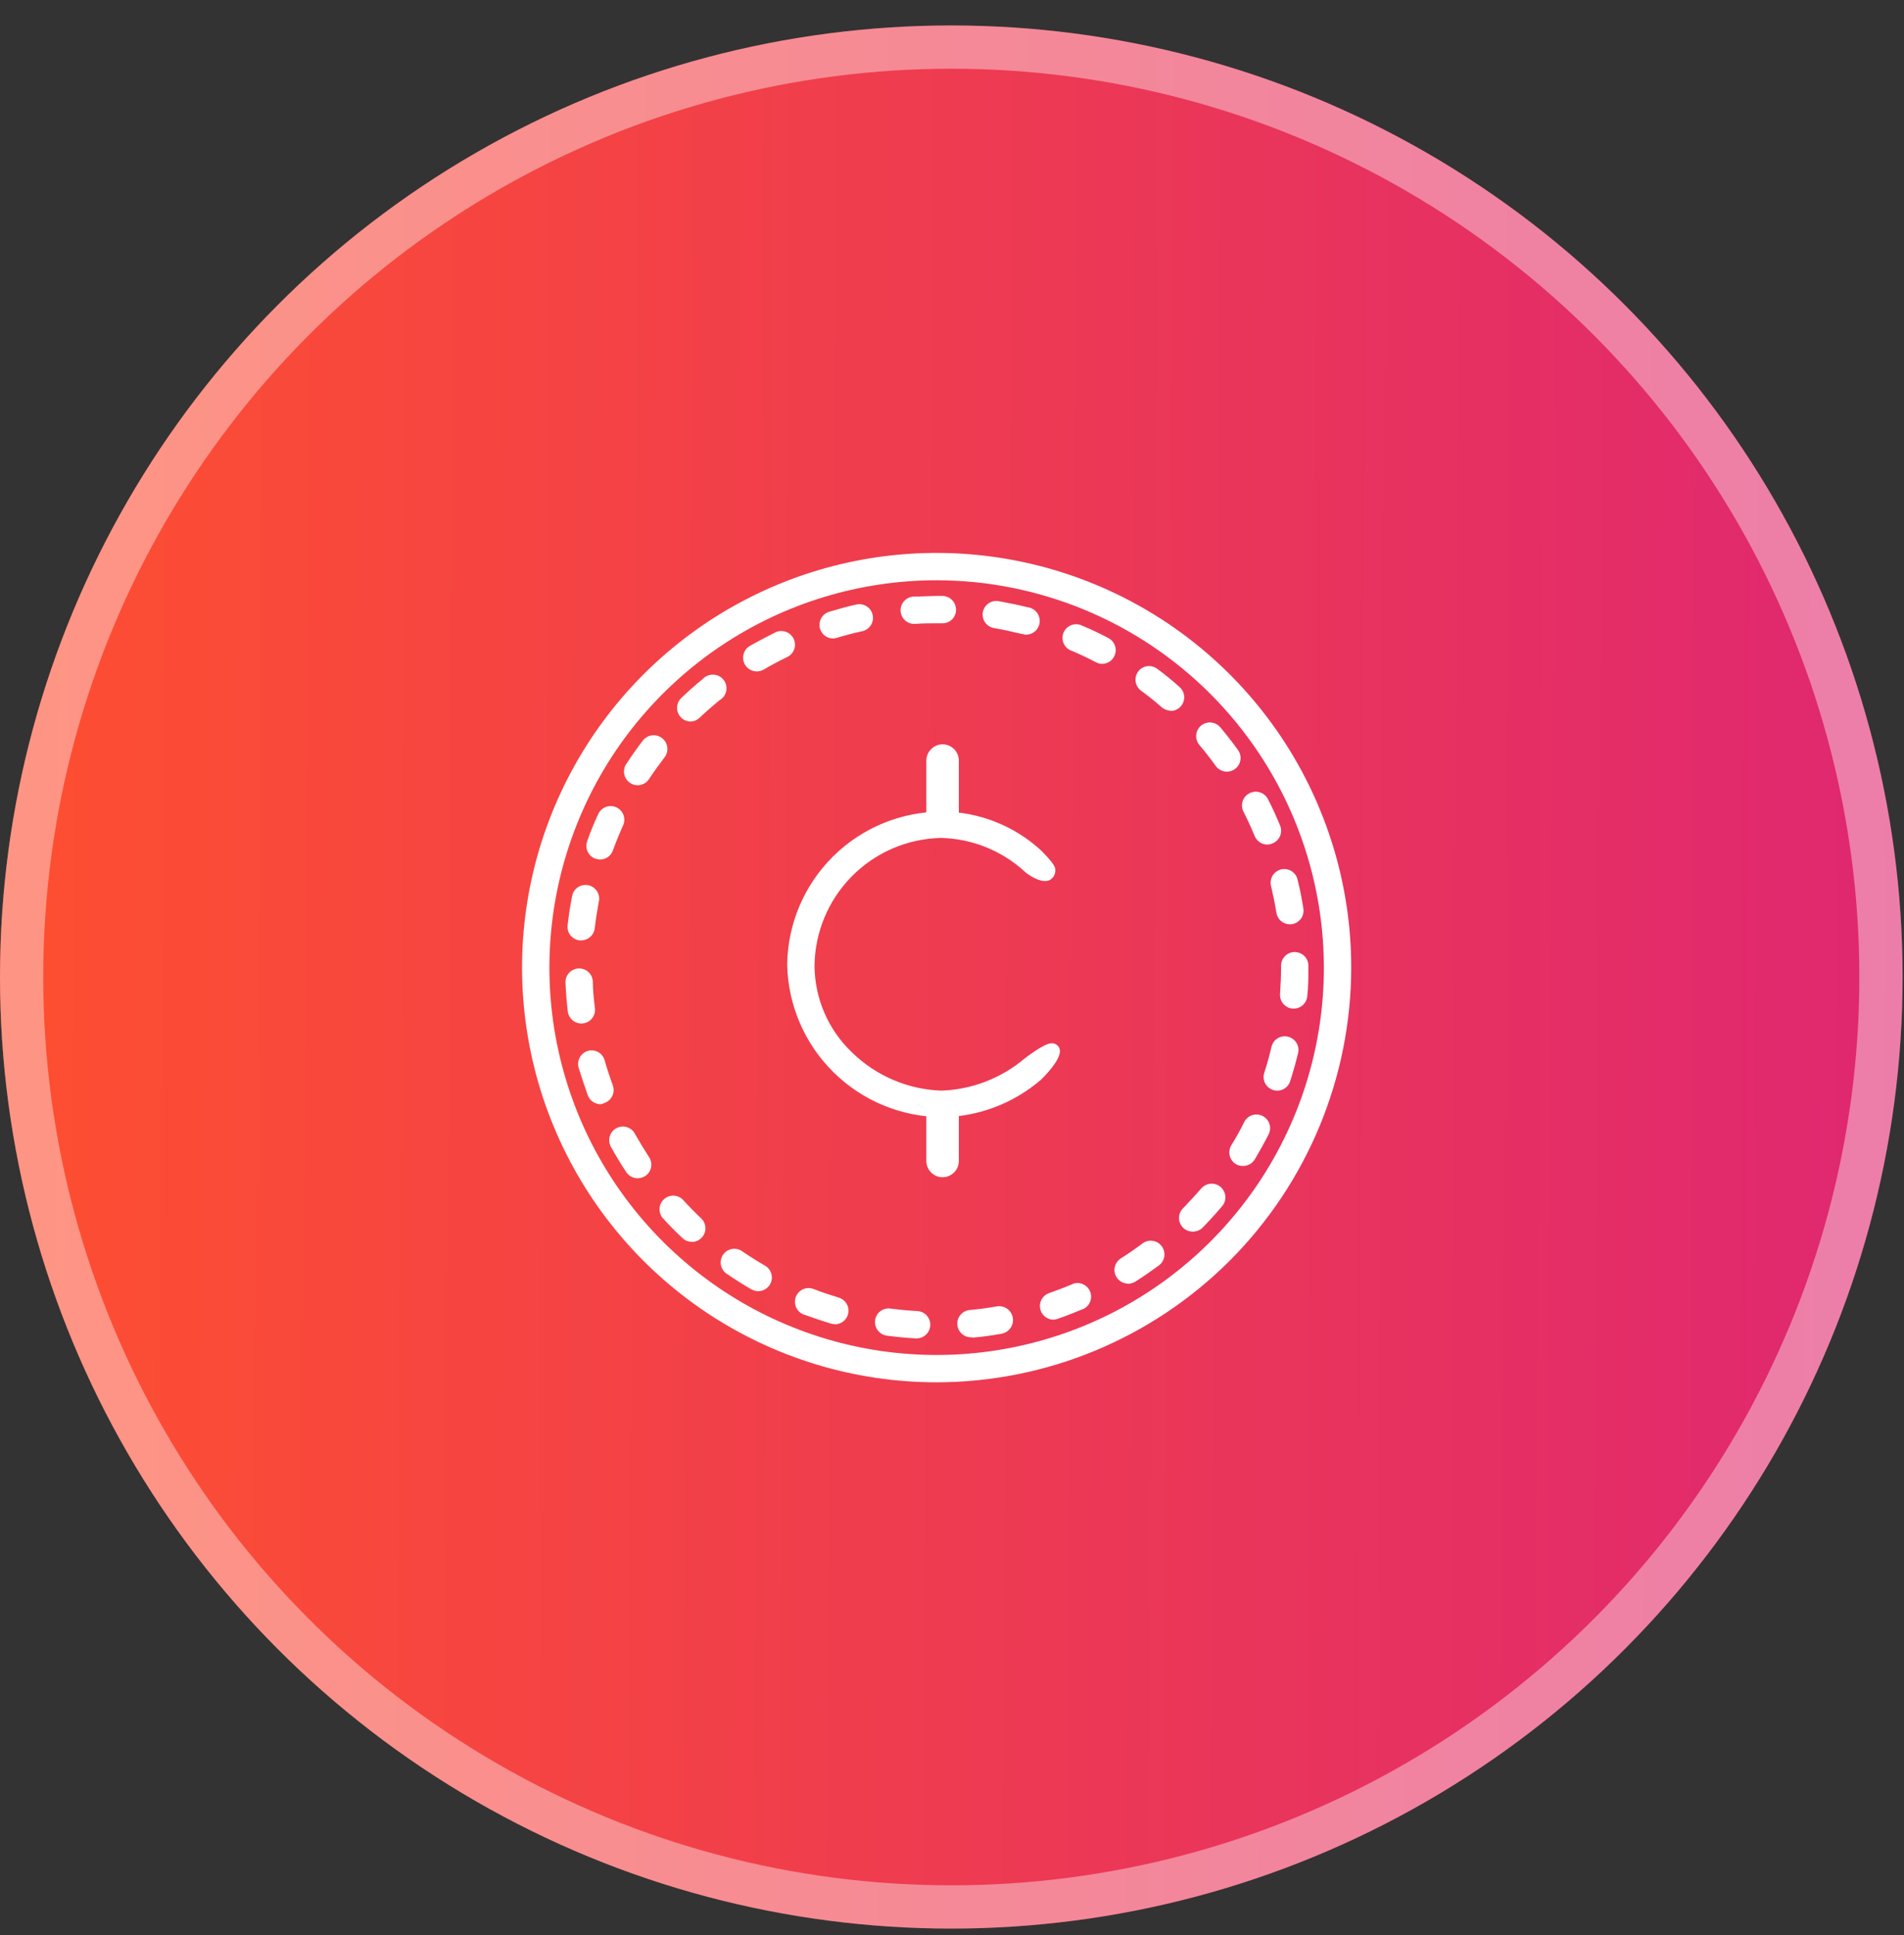
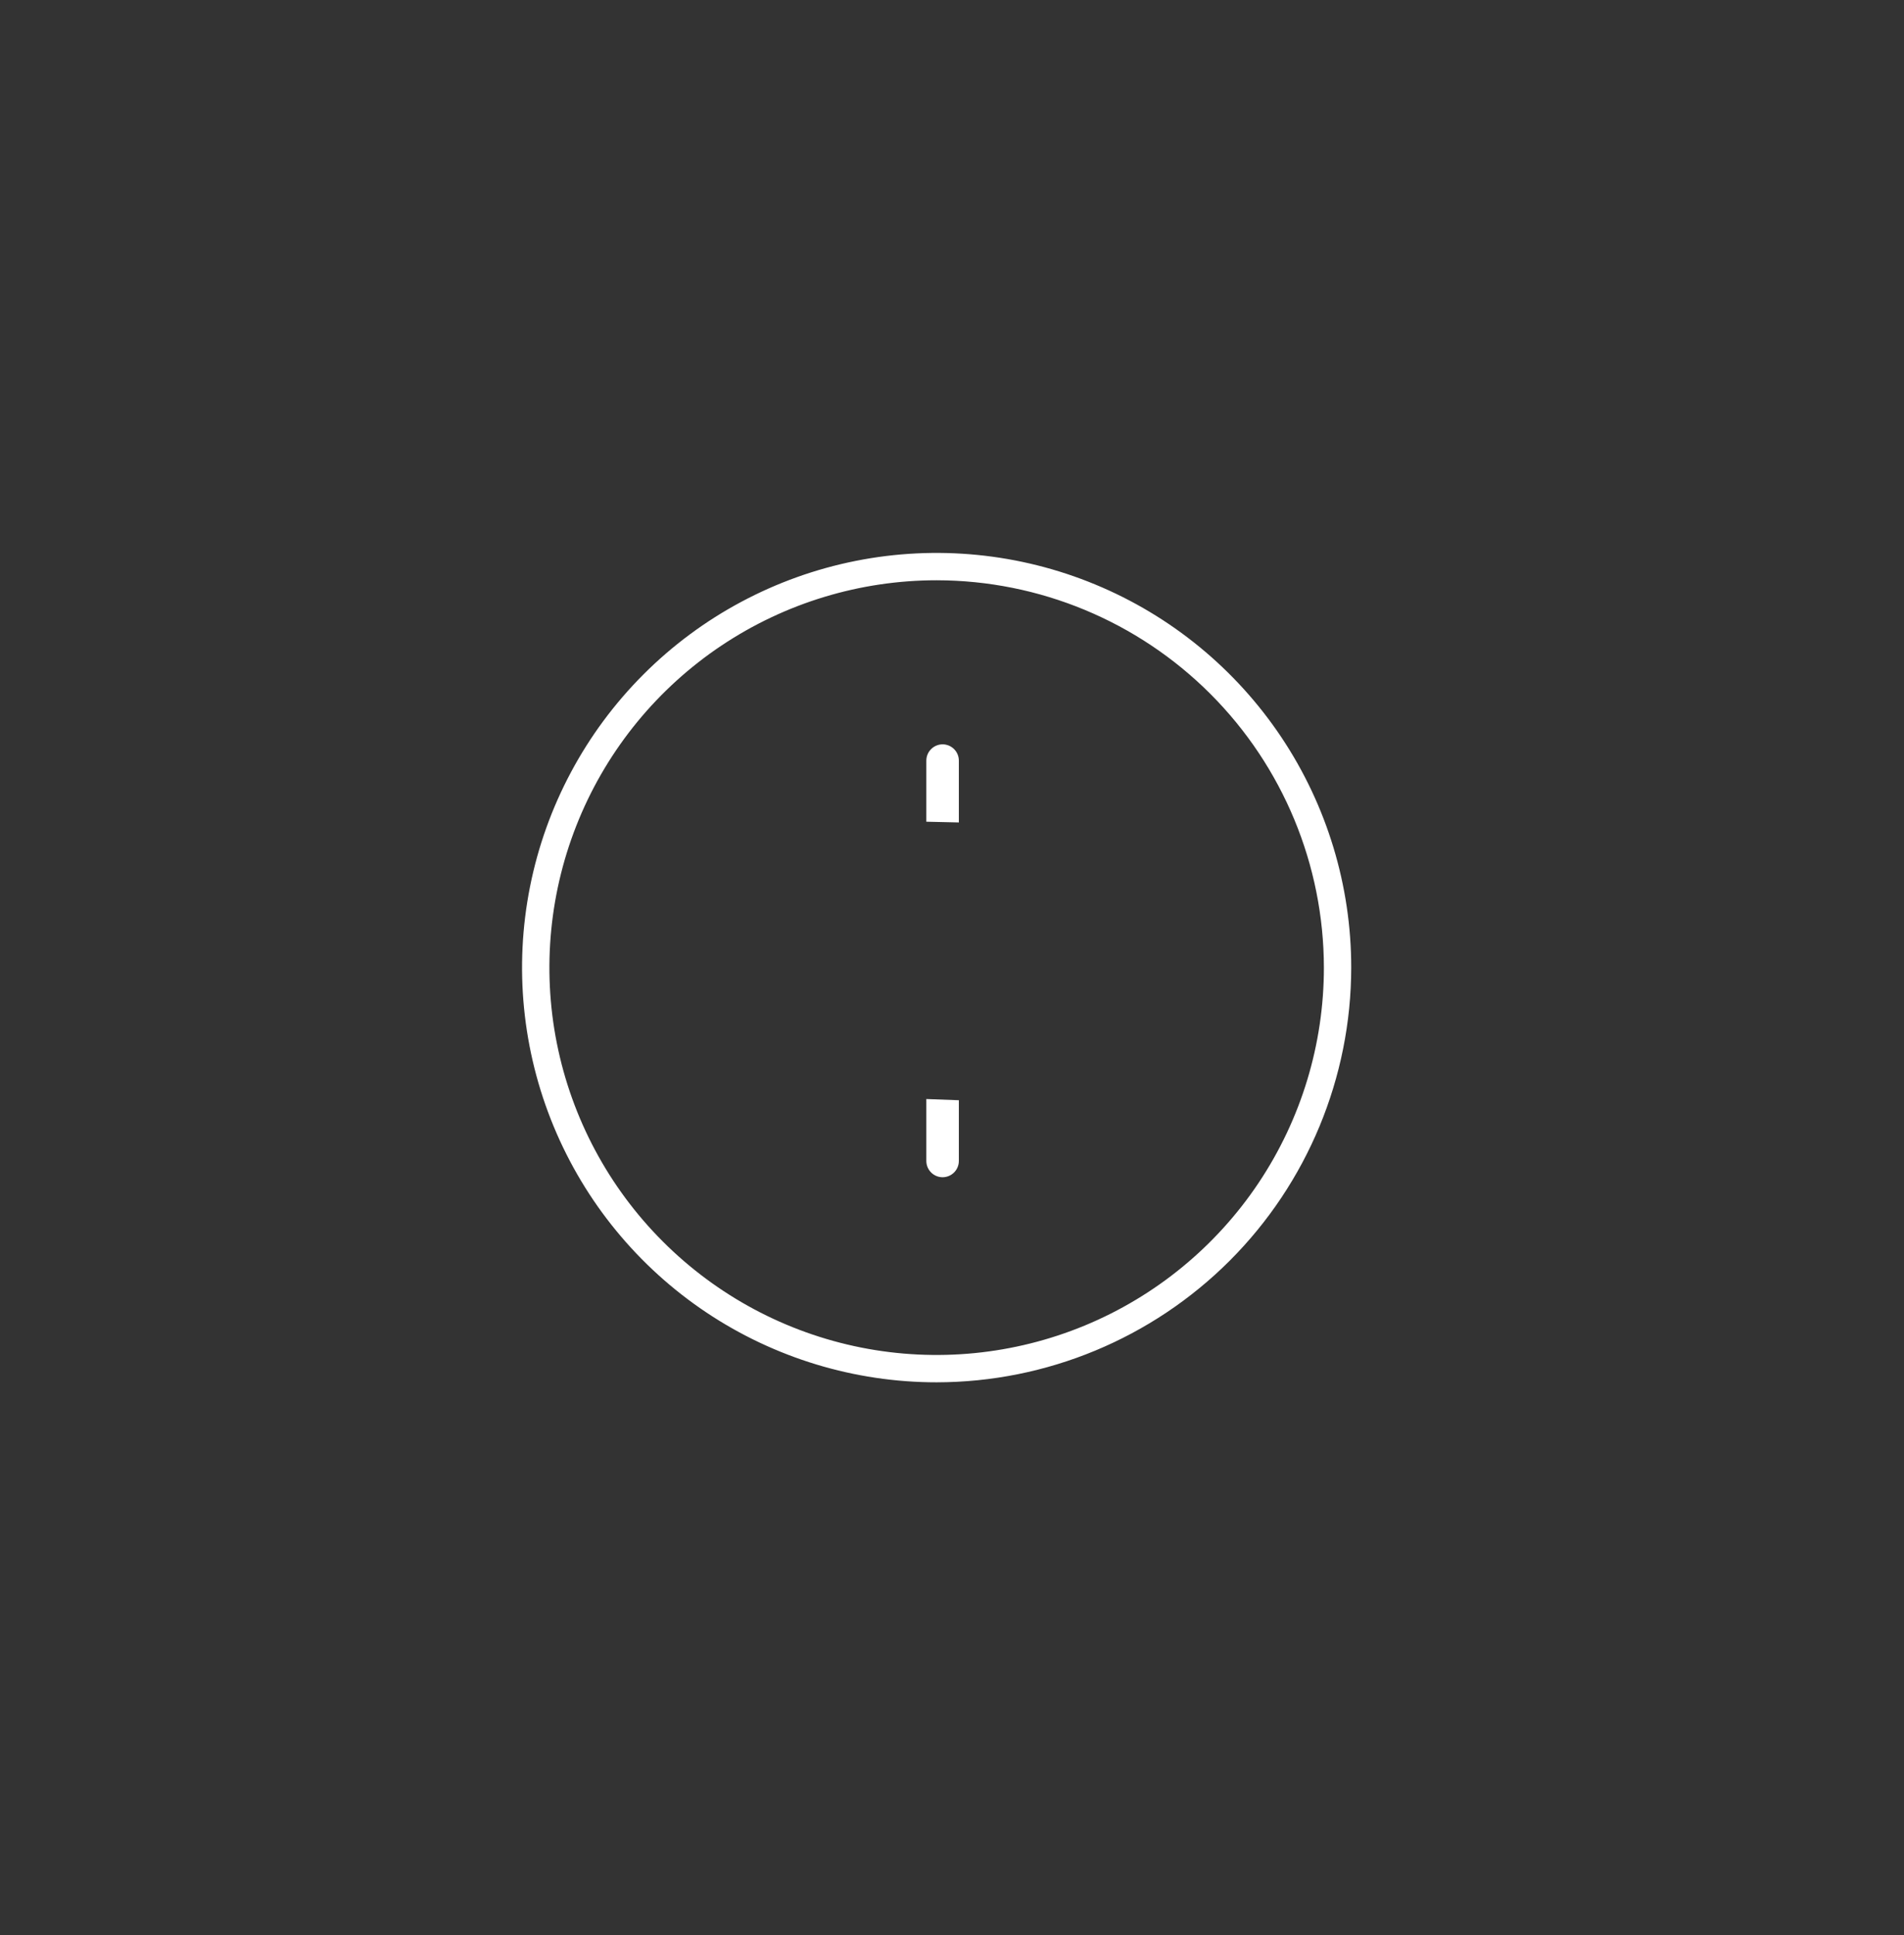
<svg xmlns="http://www.w3.org/2000/svg" width="62" height="63" viewBox="0 0 62 63" fill="none">
  <rect x="0" y="0" width="62" height="63" fill="#333333" stroke="none" />
-   <circle cx="30.977" cy="31.806" r="30.977" fill="url(#paint0_linear_1446_3251)" />
-   <circle cx="30.977" cy="31.806" r="30.273" stroke="white" stroke-opacity="0.4" stroke-width="1.408" />
  <path d="M30.5 45C27.83 45 25.22 44.208 23 42.725C20.78 41.241 19.049 39.133 18.028 36.666C17.006 34.199 16.738 31.485 17.259 28.866C17.78 26.247 19.066 23.842 20.954 21.954C22.842 20.066 25.247 18.78 27.866 18.259C30.485 17.738 33.199 18.006 35.666 19.028C38.133 20.049 40.241 21.78 41.725 24C43.208 26.22 44 28.83 44 31.5C43.996 35.079 42.572 38.511 40.042 41.042C37.511 43.572 34.079 44.996 30.5 45ZM30.5 18.89C28.006 18.89 25.568 19.63 23.494 21.015C21.421 22.401 19.804 24.37 18.85 26.674C17.896 28.979 17.646 31.514 18.132 33.96C18.619 36.406 19.82 38.653 21.584 40.416C23.347 42.18 25.594 43.381 28.04 43.868C30.486 44.354 33.021 44.104 35.326 43.15C37.63 42.196 39.599 40.579 40.985 38.506C42.37 36.432 43.11 33.994 43.11 31.5C43.106 28.157 41.776 24.952 39.412 22.588C37.048 20.224 33.843 18.894 30.5 18.89Z" fill="white" />
-   <path d="M29.834 43.57H29.811C29.499 43.552 29.188 43.522 28.879 43.481C28.821 43.473 28.765 43.454 28.714 43.425C28.664 43.395 28.619 43.356 28.584 43.31C28.548 43.263 28.522 43.21 28.507 43.153C28.492 43.096 28.488 43.038 28.496 42.979C28.504 42.922 28.522 42.866 28.552 42.815C28.581 42.764 28.619 42.72 28.666 42.685C28.712 42.65 28.765 42.624 28.822 42.609C28.878 42.594 28.937 42.591 28.995 42.6C29.292 42.635 29.573 42.665 29.861 42.68C29.979 42.683 30.091 42.733 30.172 42.819C30.253 42.906 30.297 43.02 30.293 43.138C30.289 43.256 30.239 43.368 30.153 43.449C30.067 43.53 29.953 43.573 29.834 43.57ZM31.639 43.534C31.52 43.54 31.405 43.498 31.318 43.419C31.23 43.339 31.178 43.228 31.173 43.11C31.167 42.992 31.209 42.877 31.288 42.789C31.368 42.702 31.479 42.65 31.597 42.644C31.894 42.617 32.172 42.579 32.457 42.528C32.516 42.518 32.576 42.52 32.634 42.533C32.691 42.546 32.746 42.57 32.795 42.604C32.843 42.638 32.884 42.682 32.916 42.732C32.948 42.782 32.969 42.838 32.98 42.896C32.99 42.955 32.988 43.015 32.975 43.072C32.962 43.13 32.938 43.185 32.904 43.234C32.87 43.282 32.826 43.323 32.776 43.355C32.726 43.387 32.67 43.408 32.612 43.419C32.315 43.475 31.992 43.516 31.683 43.546L31.639 43.534ZM27.188 43.107C27.145 43.107 27.102 43.101 27.06 43.089C26.764 43 26.467 42.896 26.17 42.792C26.06 42.75 25.971 42.666 25.923 42.557C25.876 42.45 25.873 42.327 25.915 42.217C25.958 42.107 26.042 42.018 26.15 41.97C26.258 41.922 26.381 41.919 26.491 41.962C26.758 42.066 27.034 42.157 27.31 42.241C27.412 42.271 27.501 42.337 27.559 42.427C27.617 42.517 27.641 42.625 27.625 42.731C27.61 42.837 27.558 42.934 27.477 43.004C27.396 43.074 27.292 43.113 27.185 43.113L27.188 43.107ZM34.309 42.962C34.203 42.962 34.101 42.925 34.02 42.857C33.939 42.789 33.885 42.694 33.868 42.59C33.85 42.486 33.87 42.379 33.925 42.288C33.979 42.198 34.063 42.129 34.163 42.095C34.436 42 34.709 41.896 34.973 41.781C35.078 41.754 35.189 41.766 35.285 41.814C35.382 41.863 35.457 41.945 35.498 42.045C35.538 42.146 35.54 42.257 35.505 42.359C35.469 42.461 35.397 42.547 35.303 42.6C35.006 42.721 34.724 42.837 34.428 42.938C34.38 42.953 34.331 42.961 34.282 42.962H34.309ZM24.69 42.033C24.612 42.033 24.535 42.012 24.467 41.974C24.194 41.816 23.93 41.647 23.672 41.472C23.622 41.44 23.579 41.398 23.545 41.349C23.511 41.299 23.488 41.244 23.476 41.185C23.465 41.127 23.465 41.067 23.477 41.008C23.488 40.95 23.512 40.895 23.546 40.845C23.58 40.796 23.623 40.754 23.673 40.722C23.724 40.69 23.78 40.669 23.839 40.659C23.898 40.649 23.958 40.651 24.016 40.665C24.074 40.679 24.128 40.704 24.176 40.739C24.414 40.903 24.66 41.057 24.912 41.202C24.997 41.251 25.064 41.327 25.101 41.417C25.139 41.508 25.145 41.608 25.12 41.703C25.095 41.798 25.039 41.881 24.961 41.941C24.883 42.001 24.788 42.033 24.69 42.033ZM36.718 41.787C36.624 41.783 36.533 41.75 36.459 41.691C36.385 41.633 36.332 41.553 36.306 41.462C36.281 41.371 36.285 41.275 36.318 41.187C36.351 41.098 36.411 41.023 36.49 40.971C36.736 40.816 36.976 40.65 37.205 40.478C37.299 40.407 37.419 40.377 37.536 40.394C37.653 40.411 37.758 40.474 37.829 40.569C37.9 40.663 37.93 40.783 37.913 40.9C37.896 41.017 37.834 41.122 37.739 41.193C37.489 41.377 37.231 41.558 36.967 41.724C36.892 41.77 36.806 41.794 36.718 41.793V41.787ZM22.518 40.425C22.407 40.423 22.301 40.38 22.221 40.303C21.996 40.09 21.773 39.867 21.565 39.636C21.499 39.547 21.468 39.436 21.478 39.325C21.489 39.215 21.541 39.112 21.623 39.038C21.706 38.963 21.814 38.922 21.925 38.923C22.036 38.924 22.143 38.967 22.224 39.042C22.417 39.256 22.622 39.464 22.832 39.662C22.896 39.723 22.941 39.801 22.961 39.888C22.98 39.974 22.974 40.064 22.942 40.146C22.91 40.228 22.854 40.3 22.782 40.35C22.71 40.401 22.624 40.429 22.536 40.431L22.518 40.425ZM38.819 40.093C38.707 40.089 38.601 40.044 38.522 39.965C38.439 39.881 38.392 39.768 38.392 39.65C38.392 39.532 38.439 39.419 38.522 39.336C38.724 39.128 38.92 38.912 39.115 38.692C39.191 38.602 39.3 38.545 39.418 38.535C39.535 38.524 39.652 38.561 39.743 38.637C39.833 38.713 39.89 38.822 39.9 38.94C39.911 39.057 39.874 39.174 39.798 39.265C39.596 39.502 39.385 39.736 39.166 39.959C39.121 40.005 39.067 40.041 39.007 40.064C38.947 40.087 38.883 40.097 38.819 40.093ZM20.764 38.357C20.691 38.357 20.619 38.339 20.554 38.304C20.489 38.27 20.434 38.219 20.393 38.158C20.221 37.9 20.058 37.63 19.907 37.357C19.874 37.306 19.852 37.248 19.843 37.188C19.833 37.128 19.836 37.067 19.851 37.008C19.866 36.949 19.893 36.894 19.93 36.846C19.967 36.798 20.014 36.758 20.067 36.729C20.12 36.699 20.179 36.681 20.239 36.675C20.299 36.669 20.36 36.676 20.418 36.694C20.476 36.713 20.53 36.743 20.575 36.783C20.621 36.823 20.658 36.872 20.684 36.927C20.827 37.179 20.981 37.428 21.135 37.668C21.168 37.717 21.19 37.772 21.201 37.829C21.212 37.886 21.212 37.946 21.201 38.003C21.189 38.06 21.166 38.115 21.134 38.163C21.101 38.212 21.059 38.253 21.011 38.285C20.937 38.332 20.851 38.356 20.764 38.357ZM40.465 37.956C40.384 37.957 40.303 37.934 40.234 37.891C40.137 37.828 40.068 37.729 40.042 37.616C40.016 37.504 40.035 37.385 40.094 37.286C40.246 37.039 40.391 36.784 40.516 36.526C40.542 36.474 40.578 36.427 40.623 36.389C40.667 36.351 40.718 36.322 40.774 36.304C40.829 36.285 40.888 36.278 40.946 36.282C41.005 36.287 41.062 36.303 41.114 36.329C41.166 36.355 41.212 36.391 41.251 36.436C41.289 36.48 41.318 36.531 41.336 36.587C41.355 36.642 41.362 36.701 41.357 36.759C41.353 36.818 41.337 36.874 41.311 36.927C41.172 37.203 41.014 37.478 40.857 37.748C40.816 37.812 40.76 37.865 40.694 37.901C40.627 37.938 40.553 37.956 40.477 37.956H40.465ZM19.557 35.947C19.465 35.947 19.376 35.918 19.301 35.865C19.226 35.812 19.169 35.737 19.138 35.651C19.032 35.354 18.937 35.057 18.842 34.761C18.81 34.649 18.823 34.529 18.879 34.426C18.934 34.324 19.027 34.247 19.138 34.212C19.25 34.179 19.371 34.191 19.474 34.247C19.577 34.302 19.654 34.397 19.687 34.508C19.764 34.784 19.856 35.06 19.954 35.333C19.975 35.388 19.984 35.446 19.982 35.505C19.979 35.563 19.965 35.62 19.941 35.673C19.916 35.726 19.882 35.774 19.839 35.813C19.796 35.853 19.745 35.883 19.69 35.903C19.649 35.926 19.604 35.941 19.557 35.947ZM41.596 35.505C41.524 35.506 41.453 35.49 41.39 35.457C41.326 35.425 41.271 35.377 41.229 35.319C41.188 35.261 41.16 35.194 41.151 35.123C41.14 35.052 41.148 34.98 41.172 34.912C41.261 34.639 41.338 34.357 41.403 34.078C41.416 34.021 41.441 33.968 41.475 33.92C41.509 33.873 41.553 33.833 41.602 33.802C41.652 33.771 41.707 33.751 41.765 33.741C41.823 33.732 41.882 33.734 41.938 33.748C41.995 33.761 42.049 33.785 42.096 33.82C42.144 33.854 42.184 33.897 42.215 33.947C42.246 33.996 42.266 34.052 42.276 34.109C42.285 34.167 42.283 34.226 42.269 34.283C42.198 34.58 42.115 34.876 42.02 35.173C41.996 35.267 41.941 35.351 41.864 35.411C41.788 35.471 41.693 35.505 41.596 35.505ZM18.931 33.319C18.821 33.319 18.716 33.279 18.634 33.206C18.553 33.133 18.501 33.033 18.489 32.924C18.453 32.627 18.429 32.304 18.414 31.989C18.41 31.872 18.452 31.756 18.532 31.67C18.612 31.583 18.724 31.531 18.842 31.527C18.96 31.522 19.075 31.564 19.162 31.644C19.248 31.724 19.3 31.836 19.305 31.954C19.305 32.251 19.34 32.547 19.373 32.82C19.38 32.878 19.375 32.937 19.36 32.993C19.344 33.05 19.317 33.103 19.281 33.149C19.245 33.195 19.2 33.233 19.149 33.262C19.098 33.29 19.042 33.309 18.984 33.316L18.931 33.319ZM42.127 32.835H42.091C41.974 32.825 41.865 32.77 41.789 32.68C41.712 32.591 41.674 32.475 41.682 32.357C41.703 32.061 41.715 31.779 41.715 31.488V31.438C41.715 31.32 41.761 31.206 41.845 31.123C41.928 31.04 42.041 30.993 42.16 30.993C42.278 30.993 42.391 31.04 42.474 31.123C42.558 31.206 42.605 31.32 42.605 31.438V31.488C42.605 31.8 42.605 32.114 42.569 32.426C42.56 32.537 42.51 32.641 42.428 32.717C42.346 32.792 42.239 32.835 42.127 32.835ZM18.925 30.613H18.874C18.816 30.607 18.76 30.589 18.709 30.561C18.658 30.533 18.613 30.495 18.577 30.45C18.54 30.404 18.513 30.352 18.497 30.296C18.481 30.24 18.476 30.181 18.483 30.123C18.518 29.812 18.566 29.5 18.625 29.195C18.633 29.134 18.653 29.077 18.684 29.024C18.716 28.973 18.757 28.927 18.806 28.892C18.856 28.857 18.912 28.832 18.971 28.819C19.03 28.806 19.091 28.805 19.151 28.816C19.21 28.828 19.267 28.852 19.317 28.886C19.367 28.92 19.41 28.964 19.442 29.015C19.475 29.067 19.496 29.124 19.506 29.184C19.515 29.244 19.512 29.305 19.497 29.364C19.444 29.66 19.399 29.936 19.367 30.221C19.354 30.329 19.302 30.429 19.22 30.501C19.139 30.573 19.034 30.613 18.925 30.613ZM42.002 30.091C41.896 30.09 41.794 30.052 41.713 29.983C41.633 29.914 41.58 29.819 41.563 29.714C41.519 29.432 41.459 29.144 41.394 28.865C41.377 28.807 41.371 28.746 41.378 28.686C41.384 28.626 41.403 28.568 41.433 28.515C41.463 28.463 41.504 28.417 41.552 28.381C41.6 28.344 41.656 28.318 41.714 28.303C41.773 28.289 41.834 28.287 41.894 28.297C41.954 28.307 42.011 28.329 42.062 28.362C42.112 28.395 42.156 28.438 42.19 28.488C42.223 28.538 42.246 28.595 42.258 28.655C42.332 28.951 42.394 29.269 42.441 29.574C42.451 29.632 42.449 29.691 42.435 29.748C42.421 29.805 42.397 29.859 42.362 29.907C42.328 29.954 42.284 29.994 42.234 30.025C42.184 30.055 42.129 30.076 42.071 30.085L42.002 30.091ZM19.539 27.981C19.487 27.981 19.436 27.972 19.388 27.954C19.277 27.914 19.186 27.832 19.136 27.725C19.086 27.618 19.081 27.496 19.121 27.385C19.224 27.088 19.343 26.791 19.474 26.515C19.497 26.46 19.53 26.41 19.573 26.369C19.615 26.327 19.666 26.294 19.721 26.272C19.777 26.25 19.836 26.24 19.896 26.241C19.956 26.243 20.014 26.256 20.069 26.281C20.123 26.306 20.172 26.341 20.212 26.385C20.253 26.429 20.284 26.48 20.304 26.537C20.324 26.593 20.332 26.652 20.329 26.712C20.326 26.771 20.31 26.83 20.284 26.883C20.165 27.147 20.055 27.417 19.957 27.687C19.927 27.774 19.87 27.848 19.795 27.901C19.72 27.953 19.631 27.981 19.539 27.981ZM41.27 27.494C41.181 27.495 41.095 27.468 41.021 27.419C40.948 27.37 40.891 27.3 40.857 27.218C40.747 26.954 40.626 26.687 40.495 26.432C40.467 26.38 40.45 26.323 40.445 26.265C40.439 26.206 40.445 26.147 40.462 26.09C40.497 25.977 40.575 25.881 40.681 25.826C40.786 25.77 40.908 25.758 41.022 25.793C41.136 25.827 41.231 25.906 41.287 26.011C41.43 26.287 41.56 26.575 41.679 26.863C41.703 26.917 41.716 26.976 41.717 27.036C41.718 27.096 41.707 27.155 41.685 27.21C41.662 27.266 41.629 27.316 41.587 27.358C41.544 27.4 41.494 27.433 41.439 27.456C41.385 27.48 41.328 27.493 41.27 27.494ZM20.764 25.563C20.678 25.564 20.593 25.538 20.521 25.489C20.472 25.457 20.43 25.416 20.396 25.368C20.363 25.32 20.34 25.266 20.328 25.209C20.316 25.152 20.315 25.093 20.326 25.035C20.336 24.978 20.358 24.923 20.39 24.875C20.562 24.613 20.744 24.355 20.933 24.109C21.006 24.015 21.113 23.954 21.23 23.939C21.347 23.924 21.466 23.957 21.559 24.029C21.653 24.101 21.714 24.208 21.729 24.325C21.744 24.443 21.712 24.561 21.64 24.655C21.465 24.884 21.292 25.121 21.135 25.361C21.095 25.423 21.04 25.474 20.975 25.509C20.91 25.544 20.838 25.563 20.764 25.563ZM39.952 25.121C39.882 25.121 39.812 25.104 39.749 25.072C39.686 25.04 39.632 24.994 39.59 24.937C39.421 24.7 39.24 24.471 39.056 24.252C39.018 24.207 38.99 24.155 38.972 24.1C38.954 24.044 38.947 23.985 38.952 23.927C38.957 23.869 38.973 23.812 39 23.76C39.027 23.708 39.063 23.662 39.108 23.624C39.198 23.548 39.315 23.51 39.432 23.52C39.491 23.525 39.547 23.541 39.599 23.568C39.651 23.595 39.698 23.631 39.736 23.676C39.934 23.913 40.13 24.16 40.311 24.415C40.346 24.462 40.37 24.515 40.384 24.572C40.398 24.629 40.4 24.688 40.391 24.745C40.382 24.803 40.362 24.858 40.331 24.908C40.301 24.957 40.261 25.001 40.213 25.035C40.138 25.091 40.046 25.121 39.952 25.121ZM22.482 23.489C22.394 23.487 22.308 23.459 22.236 23.409C22.163 23.358 22.108 23.287 22.076 23.204C22.044 23.122 22.038 23.032 22.057 22.946C22.077 22.86 22.121 22.781 22.186 22.721C22.411 22.504 22.648 22.296 22.889 22.1C22.933 22.054 22.986 22.018 23.045 21.994C23.104 21.97 23.168 21.959 23.232 21.962C23.296 21.965 23.358 21.981 23.415 22.01C23.472 22.04 23.521 22.081 23.561 22.131C23.601 22.181 23.629 22.239 23.644 22.301C23.659 22.363 23.661 22.427 23.649 22.49C23.637 22.553 23.612 22.612 23.575 22.664C23.538 22.716 23.49 22.76 23.435 22.792C23.212 22.973 22.992 23.166 22.782 23.364C22.702 23.443 22.594 23.487 22.482 23.489ZM38.127 23.136C38.019 23.135 37.914 23.096 37.831 23.026C37.617 22.836 37.389 22.655 37.154 22.483C37.06 22.412 36.997 22.307 36.98 22.191C36.963 22.074 36.992 21.955 37.062 21.86C37.132 21.767 37.236 21.705 37.35 21.688C37.465 21.671 37.583 21.7 37.676 21.768C37.929 21.952 38.172 22.151 38.406 22.361C38.476 22.421 38.526 22.501 38.548 22.589C38.571 22.678 38.566 22.772 38.533 22.857C38.501 22.943 38.443 23.017 38.367 23.068C38.291 23.12 38.201 23.146 38.11 23.145L38.127 23.136ZM24.645 21.857C24.547 21.858 24.451 21.826 24.373 21.767C24.294 21.707 24.238 21.623 24.212 21.529C24.186 21.434 24.193 21.333 24.23 21.242C24.268 21.151 24.334 21.075 24.42 21.026C24.693 20.869 24.969 20.73 25.247 20.587C25.3 20.562 25.357 20.547 25.416 20.543C25.474 20.54 25.532 20.548 25.588 20.567C25.643 20.586 25.694 20.616 25.738 20.655C25.781 20.694 25.817 20.741 25.842 20.793C25.868 20.846 25.883 20.903 25.886 20.962C25.89 21.02 25.882 21.078 25.863 21.134C25.843 21.189 25.814 21.24 25.775 21.283C25.736 21.327 25.689 21.363 25.636 21.388C25.378 21.513 25.12 21.649 24.868 21.798C24.8 21.836 24.723 21.857 24.645 21.857ZM35.896 21.611C35.824 21.612 35.752 21.594 35.688 21.56C35.436 21.427 35.172 21.302 34.905 21.189C34.846 21.17 34.792 21.139 34.746 21.098C34.7 21.057 34.663 21.007 34.638 20.951C34.612 20.894 34.599 20.834 34.598 20.772C34.597 20.71 34.609 20.649 34.633 20.592C34.658 20.535 34.693 20.484 34.738 20.442C34.783 20.4 34.837 20.367 34.895 20.347C34.953 20.326 35.015 20.318 35.076 20.323C35.138 20.327 35.198 20.345 35.252 20.374C35.549 20.495 35.825 20.632 36.098 20.774C36.184 20.821 36.253 20.895 36.293 20.985C36.333 21.074 36.342 21.175 36.319 21.27C36.296 21.366 36.242 21.451 36.166 21.513C36.089 21.574 35.994 21.609 35.896 21.611ZM27.123 20.786C27.017 20.784 26.915 20.745 26.836 20.676C26.756 20.606 26.704 20.51 26.689 20.406C26.674 20.301 26.696 20.194 26.752 20.105C26.808 20.015 26.894 19.948 26.995 19.917C27.292 19.828 27.588 19.747 27.885 19.679C28 19.654 28.121 19.675 28.221 19.738C28.32 19.802 28.391 19.902 28.416 20.017C28.442 20.133 28.421 20.253 28.357 20.353C28.294 20.453 28.193 20.523 28.078 20.549C27.781 20.611 27.511 20.685 27.235 20.768C27.199 20.779 27.161 20.785 27.123 20.786ZM33.353 20.646C33.317 20.646 33.282 20.641 33.247 20.632C32.95 20.561 32.68 20.501 32.395 20.451C32.335 20.444 32.276 20.425 32.223 20.395C32.17 20.365 32.124 20.325 32.087 20.276C32.05 20.228 32.024 20.172 32.01 20.113C31.996 20.054 31.994 19.992 32.004 19.932C32.014 19.872 32.037 19.815 32.07 19.764C32.103 19.713 32.147 19.67 32.198 19.636C32.249 19.603 32.306 19.58 32.366 19.57C32.426 19.559 32.487 19.561 32.546 19.575C32.843 19.629 33.161 19.694 33.463 19.768C33.522 19.776 33.578 19.794 33.629 19.823C33.681 19.852 33.726 19.891 33.762 19.938C33.798 19.984 33.825 20.037 33.84 20.094C33.856 20.151 33.861 20.21 33.853 20.268C33.846 20.327 33.828 20.383 33.798 20.434C33.77 20.486 33.731 20.531 33.684 20.567C33.638 20.603 33.585 20.63 33.528 20.645C33.471 20.661 33.412 20.666 33.353 20.658V20.646ZM29.784 20.311C29.666 20.315 29.551 20.271 29.465 20.19C29.38 20.109 29.329 19.998 29.326 19.88C29.322 19.762 29.366 19.647 29.447 19.561C29.527 19.475 29.639 19.425 29.757 19.421C30.004 19.421 30.253 19.403 30.499 19.4H30.692C30.81 19.403 30.922 19.451 31.004 19.536C31.086 19.62 31.132 19.734 31.131 19.851C31.131 19.91 31.12 19.968 31.097 20.023C31.075 20.077 31.041 20.126 30.999 20.167C30.957 20.208 30.907 20.24 30.852 20.261C30.797 20.283 30.739 20.293 30.68 20.291H30.499C30.28 20.291 30.039 20.291 29.811 20.311H29.784Z" fill="white" />
  <path d="M31.223 35.817V37.793C31.223 37.933 31.168 38.068 31.069 38.167C30.97 38.267 30.835 38.323 30.695 38.324C30.554 38.324 30.419 38.268 30.32 38.169C30.22 38.069 30.164 37.934 30.164 37.793V35.778" fill="white" />
  <path d="M30.164 26.75V24.774C30.163 24.703 30.175 24.633 30.201 24.567C30.227 24.501 30.266 24.441 30.316 24.391C30.365 24.34 30.424 24.3 30.489 24.273C30.555 24.245 30.625 24.231 30.695 24.231C30.836 24.232 30.97 24.288 31.069 24.388C31.168 24.487 31.223 24.622 31.223 24.762V26.774" fill="white" />
-   <path d="M33.52 28.296C32.743 27.57 31.726 27.155 30.663 27.13C29.525 27.15 28.44 27.613 27.638 28.421C26.836 29.229 26.381 30.317 26.37 31.456C26.376 32 26.491 32.537 26.708 33.036C26.924 33.535 27.238 33.987 27.631 34.363C28.441 35.155 29.516 35.617 30.648 35.66C31.678 35.624 32.667 35.244 33.455 34.58C33.685 34.388 33.943 34.233 34.221 34.12C34.707 34.12 33.817 35.049 33.817 35.049C32.94 35.798 31.826 36.214 30.672 36.221C28.055 36.221 25.773 34.037 25.773 31.408C25.791 30.118 26.316 28.886 27.235 27.98C28.154 27.074 29.393 26.567 30.684 26.569C31.844 26.572 32.961 27.008 33.817 27.791C33.817 27.791 34.235 28.207 34.235 28.305C34.221 28.788 33.577 28.361 33.52 28.296Z" fill="white" />
-   <path d="M30.677 36.369C29.356 36.361 28.089 35.839 27.148 34.913C26.206 33.986 25.662 32.729 25.633 31.408C25.648 30.08 26.186 28.811 27.13 27.878C28.074 26.944 29.349 26.42 30.677 26.42C31.869 26.425 33.017 26.875 33.896 27.681C34.362 28.144 34.362 28.257 34.362 28.305C34.37 28.376 34.355 28.447 34.321 28.51C34.286 28.573 34.233 28.623 34.169 28.655C33.872 28.782 33.401 28.408 33.398 28.402C32.648 27.702 31.667 27.302 30.641 27.278C29.546 27.302 28.504 27.751 27.735 28.531C26.966 29.311 26.531 30.36 26.523 31.456C26.529 31.98 26.639 32.498 26.848 32.979C27.057 33.46 27.36 33.894 27.739 34.256C28.521 35.021 29.56 35.466 30.653 35.505C31.647 35.47 32.601 35.102 33.362 34.461C33.362 34.461 33.994 33.966 34.225 33.966C34.281 33.959 34.337 33.97 34.386 33.998C34.434 34.026 34.473 34.069 34.495 34.12C34.602 34.366 34.237 34.814 33.902 35.146C33.004 35.92 31.862 36.353 30.677 36.369ZM30.677 26.717C29.92 26.713 29.174 26.892 28.502 27.239C27.83 27.586 27.252 28.091 26.817 28.71C26.383 29.329 26.106 30.045 26.008 30.795C25.911 31.545 25.997 32.308 26.26 33.018C26.522 33.727 26.952 34.363 27.514 34.87C28.075 35.376 28.751 35.739 29.484 35.928C30.217 36.116 30.984 36.124 31.721 35.951C32.457 35.777 33.14 35.428 33.712 34.933C33.908 34.742 34.075 34.523 34.208 34.283C33.977 34.394 33.759 34.53 33.558 34.69C32.742 35.376 31.719 35.768 30.653 35.802C29.483 35.762 28.37 35.287 27.532 34.47C27.124 34.08 26.798 33.613 26.574 33.095C26.349 32.577 26.231 32.02 26.226 31.456C26.235 30.28 26.703 29.154 27.53 28.318C28.357 27.483 29.477 27.003 30.653 26.981C31.757 27.003 32.814 27.434 33.62 28.189C33.706 28.266 34.003 28.417 34.071 28.382C34.077 28.356 34.077 28.33 34.071 28.305C33.954 28.162 33.829 28.027 33.697 27.898C32.876 27.144 31.803 26.723 30.689 26.717H30.677Z" fill="white" />
  <defs>
    <linearGradient id="paint0_linear_1446_3251" x1="62.156" y1="38.621" x2="1.334" y2="38.28" gradientUnits="userSpaceOnUse">
      <stop stop-color="#DF2771" />
      <stop offset="1" stop-color="#FD4E32" />
    </linearGradient>
  </defs>
</svg>